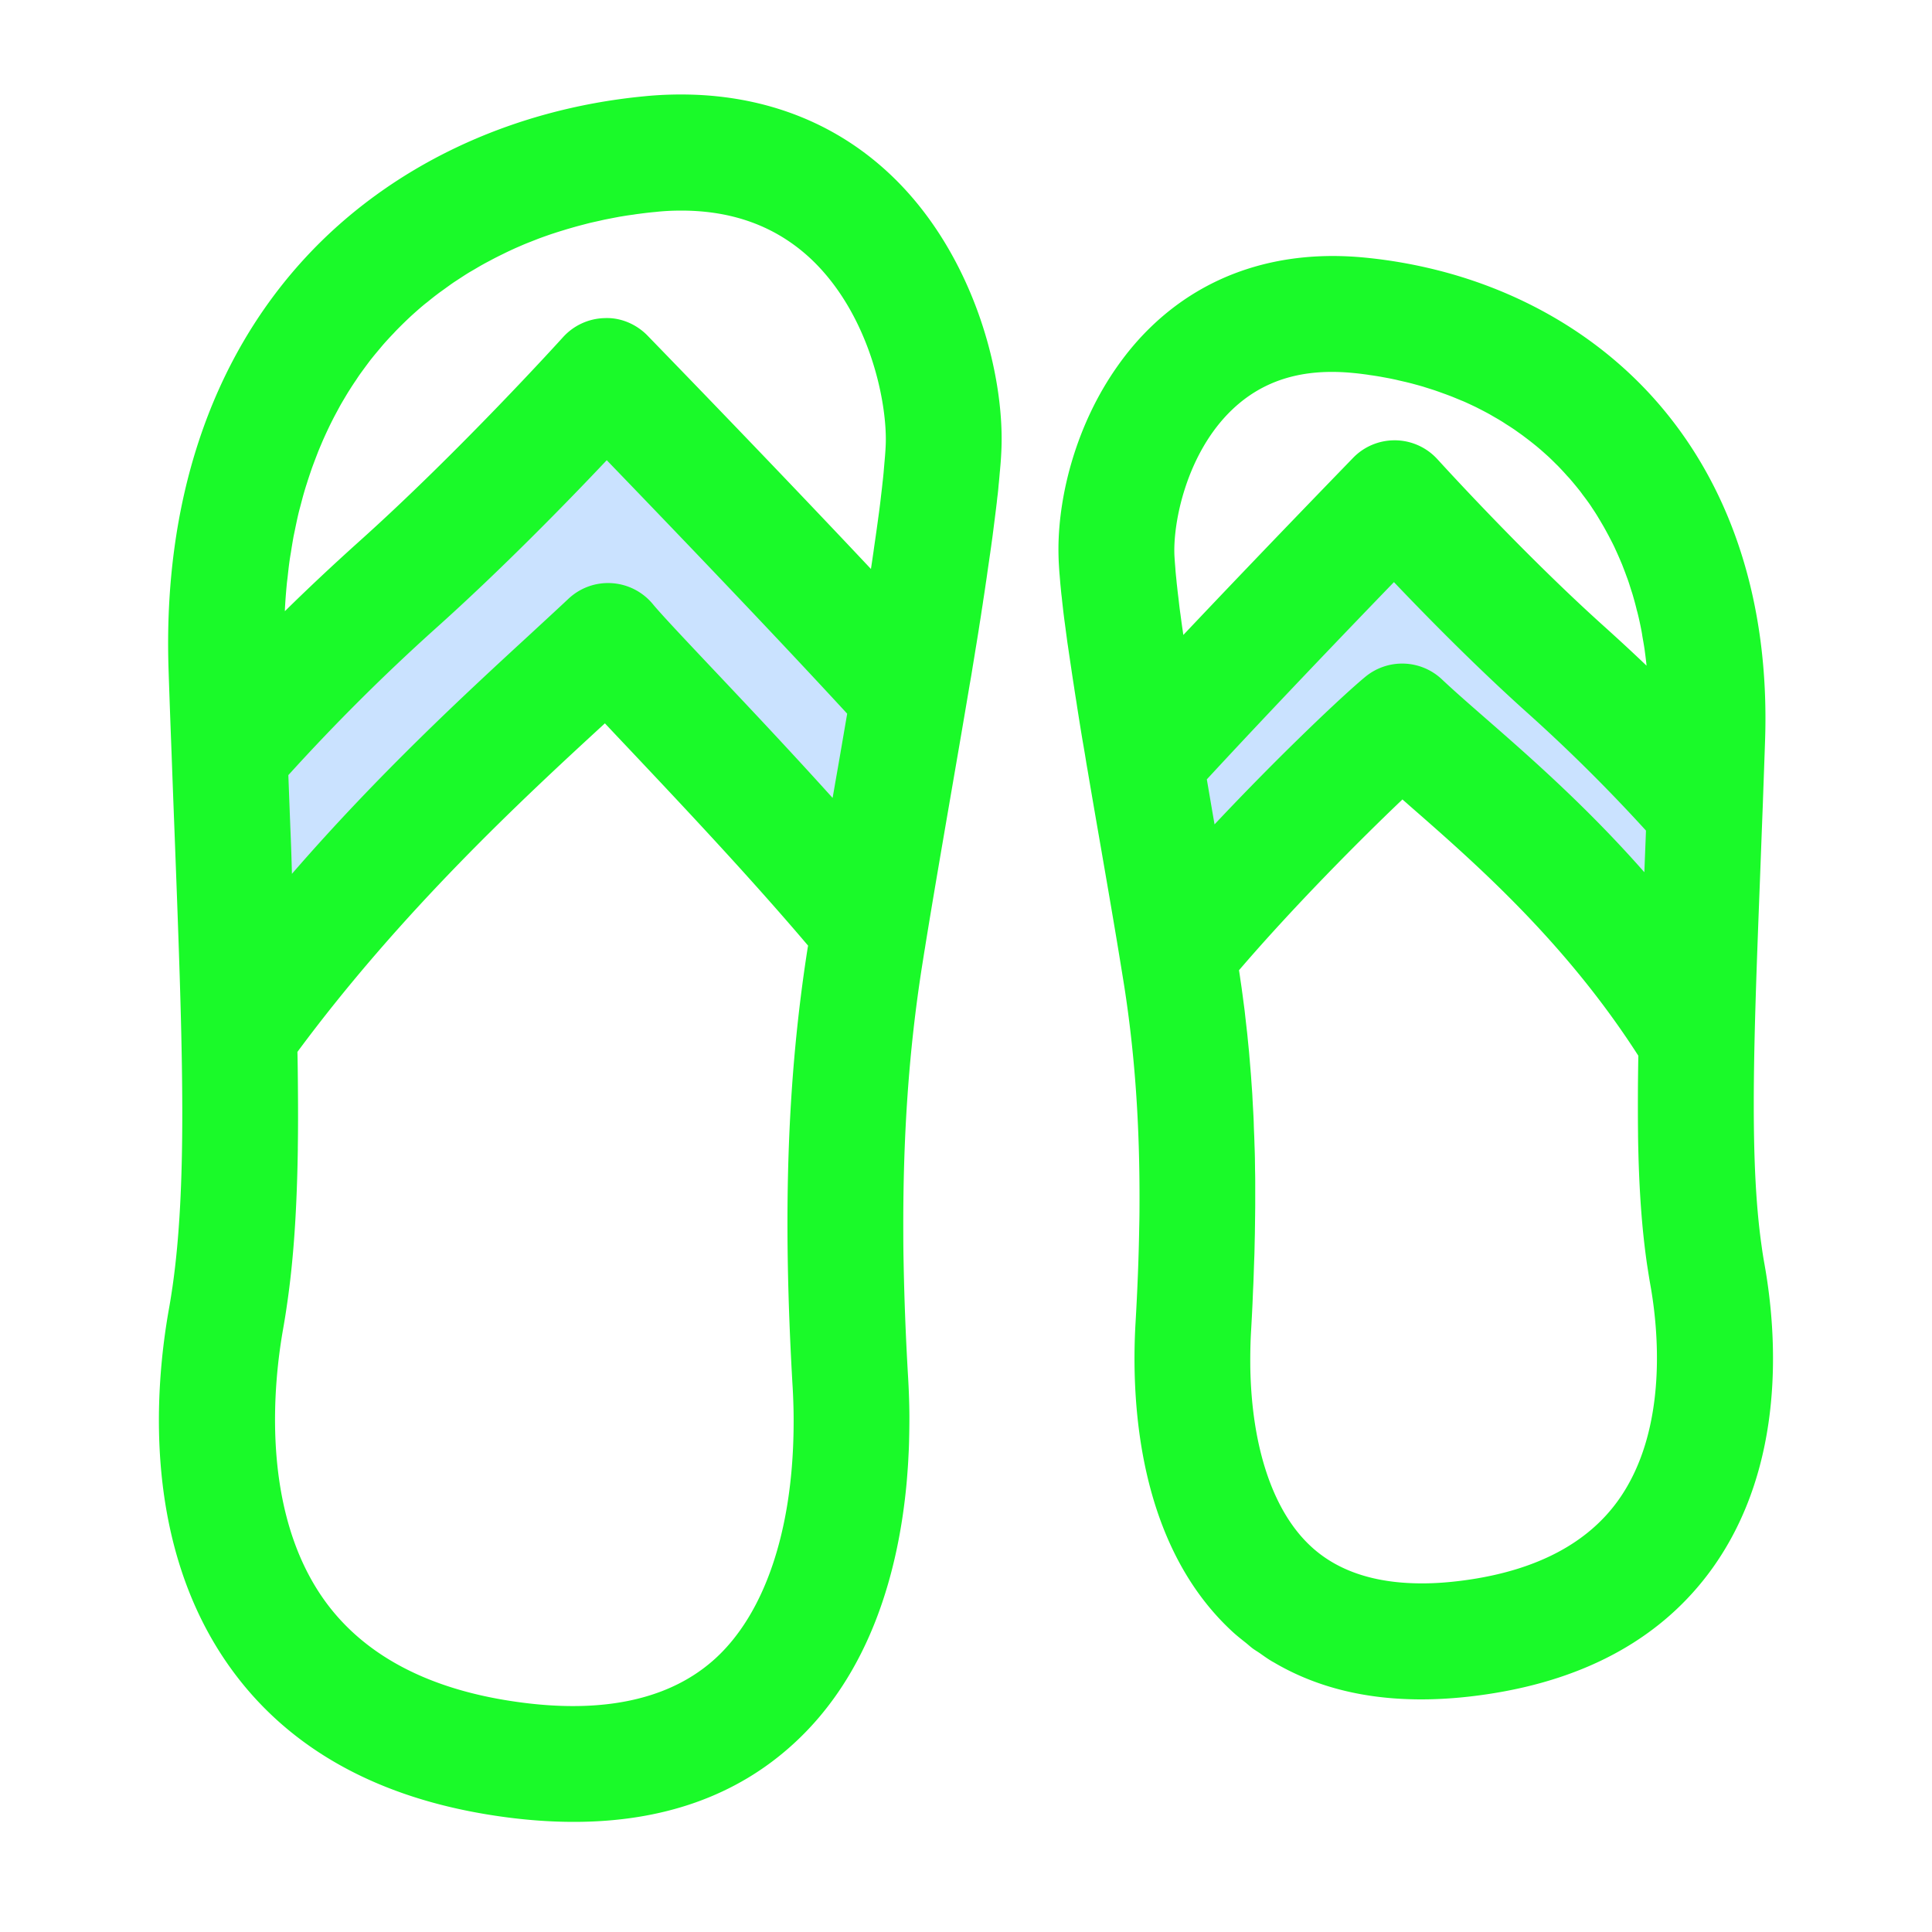
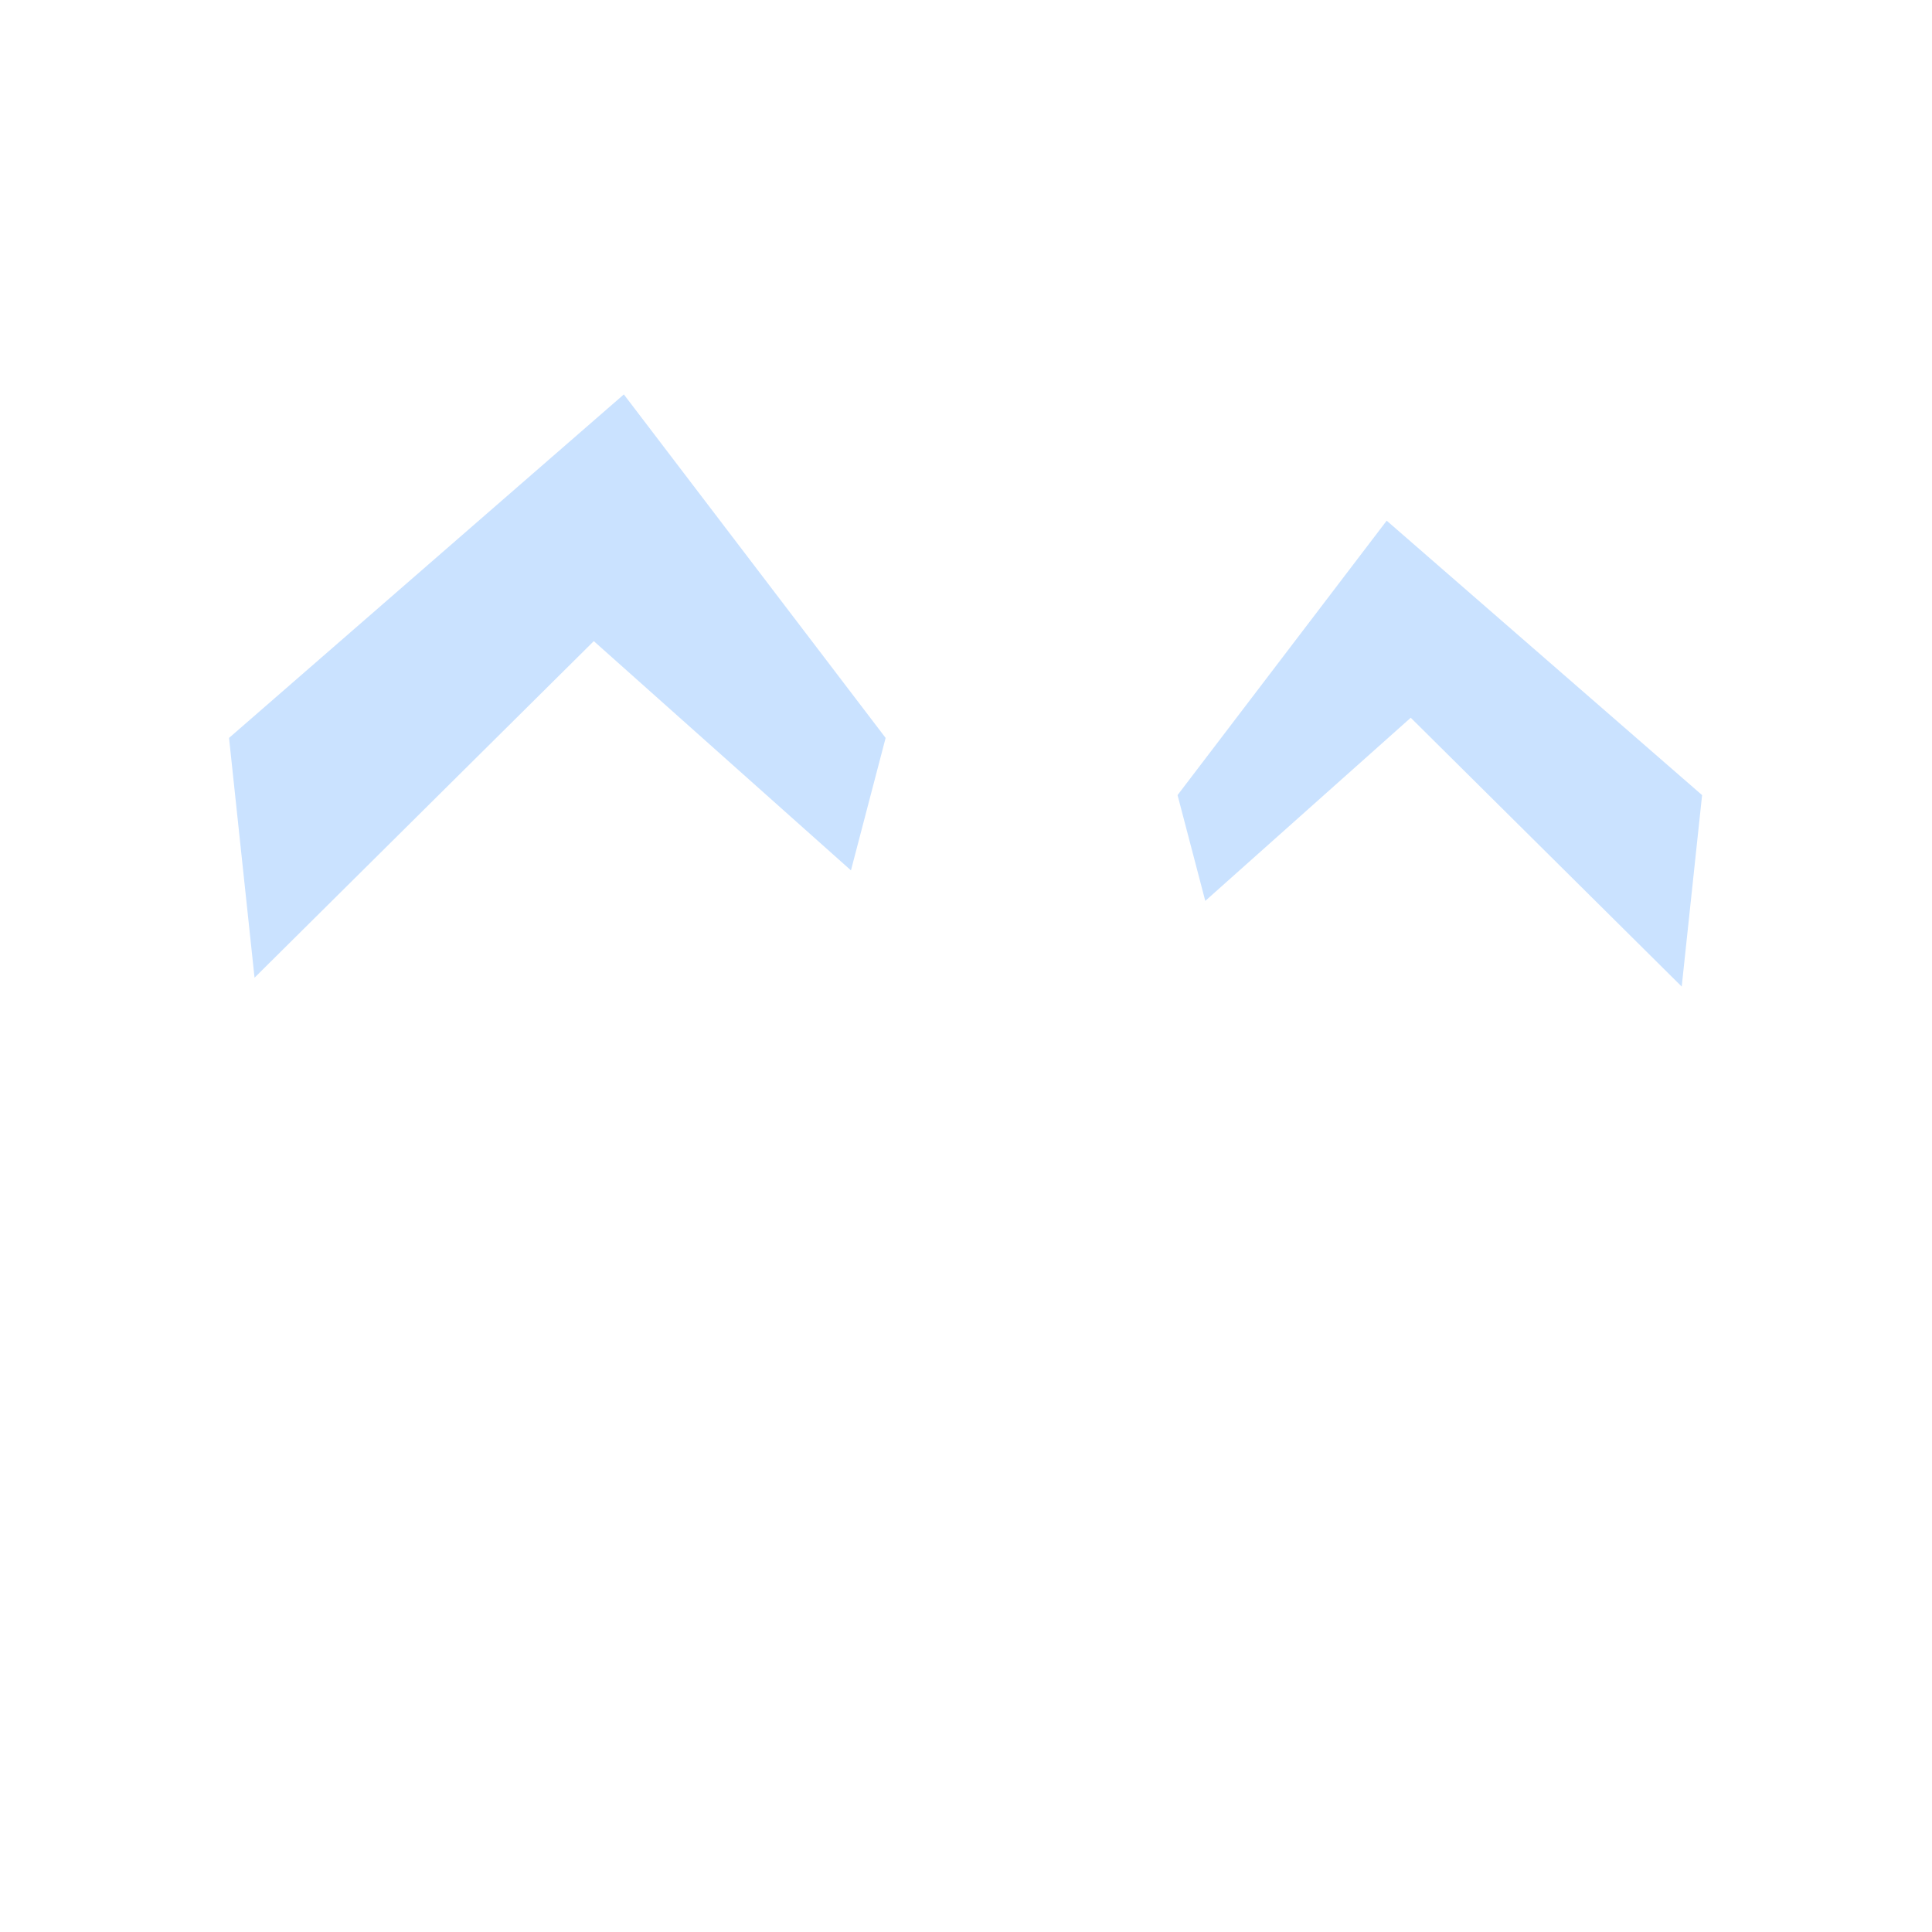
<svg xmlns="http://www.w3.org/2000/svg" t="1755268519634" class="icon" viewBox="0 0 1024 1024" version="1.1" p-id="80062" width="128" height="128">
  <path d="M121.395 391.117l209.254-182.067 138.752 182.067-18.381 70.195-136.294-121.498-179.814 178.381zM902.144 421.427L734.976 275.968 624.128 421.427l14.694 56.064 108.902-97.075 143.616 142.49z" fill="#CAE2FF" p-id="80063" />
-   <path d="M515.226 355.379c0.512-3.226 1.075-6.451 1.587-9.728 0.256-1.587 0.512-3.123 0.768-4.659l1.075-6.656c0.256-1.69 0.512-3.328 0.768-4.966 0.358-2.099 0.666-4.198 0.973-6.298 0.256-1.587 0.512-3.123 0.717-4.71 0.512-3.174 0.973-6.349 1.434-9.523 0.307-1.946 0.563-3.789 0.819-5.683l0.614-4.25c0.307-1.997 0.563-3.994 0.87-5.939 0.154-1.229 0.358-2.458 0.512-3.635 0.256-1.997 0.563-3.994 0.819-5.99 0.102-0.973 0.256-1.894 0.358-2.867 0.461-3.635 0.922-7.168 1.331-10.547 0.154-1.126 0.256-2.253 0.41-3.328 0.154-1.536 0.307-2.97 0.512-4.454 0.154-1.382 0.307-2.765 0.41-4.096 0.102-1.28 0.256-2.509 0.358-3.738 0.154-1.587 0.256-3.072 0.41-4.608 0.102-0.922 0.154-1.894 0.256-2.816 0.205-2.406 0.358-4.659 0.461-6.861 0.717-13.056-0.512-28.262-3.789-44.237-7.219-35.174-24.576-74.138-54.118-102.451-27.699-26.573-62.925-41.165-102.963-43.059-9.267-0.41-18.739-0.205-28.467 0.768-71.219 6.861-135.014 37.325-179.61 85.658-50.33 54.579-75.366 130.048-72.397 218.317 0.512 15.77 1.075 30.925 1.638 45.466v0.051c0.512 14.131 1.024 27.75 1.536 40.806 2.202 58.214 4.045 106.547 4.096 147.558v1.28c0 35.584-1.434 65.638-5.171 91.75l-0.154 0.973c-0.512 3.533-1.075 7.066-1.69 10.496-7.782 43.418-13.875 125.952 32.512 190.566 30.566 42.598 77.773 68.966 140.339 78.387 14.541 2.202 28.467 3.277 41.728 3.277 47.258 0 86.272-13.824 116.326-41.318 40.96-37.376 55.706-91.853 60.006-138.189 0.256-2.867 0.461-5.734 0.666-8.55 0.154-2.15 0.256-4.25 0.358-6.349 0.154-2.714 0.256-5.427 0.307-8.09 0.102-4.352 0.154-8.55 0.154-12.595-0.051-7.27-0.307-14.08-0.666-20.224-1.28-21.606-2.048-42.035-2.406-61.491-0.102-4.864-0.154-9.677-0.154-14.438-0.256-52.326 2.97-98.099 9.984-142.643 0.512-3.123 0.973-6.298 1.536-9.523l0.154-1.024c3.738-23.142 8.294-49.562 13.056-77.261 3.379-19.61 6.81-39.424 10.035-58.624 0.102-0.717 0.256-1.434 0.358-2.15 0.461-2.56 0.922-5.171 1.331-7.782zM153.907 439.091c-0.358-9.114-0.717-18.637-1.075-28.262 24.166-26.675 50.278-52.787 77.926-77.619 34.867-31.232 69.274-66.458 90.829-89.293 30.669 31.795 86.528 89.907 127.437 134.349-2.048 11.878-4.045 23.706-6.093 35.277-0.563 3.174-1.075 6.298-1.638 9.37-22.477-24.934-45.005-48.794-63.437-68.301-14.746-15.616-27.443-29.082-31.744-34.304a30.756 30.756 0 0 0-21.811-11.213c-8.55-0.563-16.845 2.458-23.04 8.294-5.939 5.581-12.8 11.878-20.378 18.893-33.843 31.13-80.128 73.779-126.157 126.874-0.205-7.834-0.461-15.821-0.819-24.064zM361.114 111.616c20.89 0 39.168 4.915 54.682 14.746 5.171 3.277 10.035 7.066 14.592 11.418 30.72 29.44 40.243 76.39 39.014 99.021-0.102 1.997-0.256 4.198-0.461 6.502l-0.307 3.533c-0.102 1.178-0.205 2.355-0.307 3.635-0.154 1.587-0.307 3.226-0.512 4.864l-0.307 2.867c-0.205 1.843-0.461 3.789-0.666 5.734l-0.307 2.611c-0.256 2.048-0.512 4.147-0.819 6.298-0.102 0.87-0.256 1.741-0.358 2.662l-0.922 6.656c-0.154 0.922-0.256 1.894-0.41 2.816-0.307 2.253-0.666 4.506-0.973 6.861-0.154 1.178-0.358 2.355-0.512 3.533l-0.922 6.195c-55.296-58.829-117.658-122.88-118.426-123.699-5.939-6.093-14.285-9.626-22.579-9.267-8.499 0.154-16.538 3.84-22.221 10.138-0.563 0.614-54.938 60.723-108.595 108.749-13.261 11.93-26.214 24.064-38.81 36.454v-0.358-0.154c0.205-4.557 0.563-9.011 0.973-13.363 0.102-1.229 0.256-2.406 0.41-3.584 0.358-3.174 0.666-6.298 1.126-9.421 0.205-1.485 0.461-2.97 0.717-4.454 0.41-2.714 0.87-5.427 1.331-8.038 0.307-1.587 0.666-3.123 0.973-4.71 0.512-2.458 1.024-4.915 1.587-7.322 0.358-1.587 0.819-3.174 1.229-4.762 0.614-2.304 1.178-4.557 1.843-6.81 0.461-1.587 0.922-3.123 1.434-4.659 0.666-2.15 1.382-4.301 2.099-6.4 0.512-1.536 1.075-3.072 1.638-4.557 0.768-2.048 1.536-4.045 2.304-6.042 0.614-1.485 1.229-2.97 1.843-4.403 0.819-1.946 1.69-3.84 2.56-5.734 0.666-1.434 1.331-2.816 1.997-4.198 0.922-1.843 1.843-3.686 2.816-5.478l2.15-3.994c0.973-1.792 2.048-3.533 3.072-5.274 0.768-1.28 1.485-2.509 2.304-3.738 1.075-1.741 2.202-3.43 3.328-5.069 0.768-1.178 1.536-2.355 2.355-3.482 1.229-1.69 2.458-3.379 3.686-5.018 0.768-1.024 1.536-2.099 2.355-3.072 1.382-1.741 2.765-3.379 4.198-5.069 0.717-0.87 1.434-1.741 2.202-2.611 1.69-1.894 3.43-3.789 5.171-5.581 0.512-0.563 1.024-1.126 1.536-1.638 2.304-2.355 4.659-4.659 7.066-6.912l0.102-0.102c2.355-2.15 4.71-4.25 7.168-6.298 0.717-0.614 1.485-1.178 2.202-1.741 1.741-1.434 3.533-2.867 5.325-4.198 0.922-0.717 1.894-1.382 2.816-2.048 1.638-1.178 3.226-2.355 4.915-3.533 1.024-0.717 2.099-1.382 3.174-2.099 1.587-1.024 3.174-2.099 4.762-3.072 1.126-0.717 2.253-1.331 3.379-1.997 1.587-0.922 3.174-1.894 4.762-2.765 1.178-0.666 2.355-1.28 3.533-1.894 1.587-0.87 3.174-1.69 4.813-2.509 1.229-0.614 2.406-1.178 3.635-1.792 1.587-0.768 3.226-1.536 4.813-2.253 1.229-0.563 2.458-1.075 3.738-1.638 1.638-0.717 3.277-1.382 4.915-1.997 1.229-0.512 2.509-0.973 3.738-1.485 1.638-0.614 3.328-1.229 4.966-1.792 1.28-0.461 2.509-0.87 3.789-1.28 1.69-0.563 3.379-1.075 5.069-1.587 1.28-0.41 2.509-0.768 3.789-1.126a194.56 194.56 0 0 1 5.171-1.434c1.229-0.307 2.509-0.666 3.738-0.973 1.741-0.461 3.533-0.819 5.325-1.229 1.229-0.256 2.458-0.563 3.635-0.819l5.53-1.075c1.126-0.205 2.304-0.461 3.43-0.614 2.048-0.358 4.096-0.666 6.144-0.922 0.922-0.154 1.894-0.307 2.816-0.41 3.021-0.41 5.99-0.768 9.011-1.024 4.506-0.512 9.114-0.717 13.619-0.717zM172.032 848.282c-34.458-48.026-26.829-116.685-21.965-143.974 0.666-3.84 1.331-7.782 1.894-11.776 0.051-0.256 0.051-0.461 0.102-0.717 3.43-23.194 5.274-49.408 5.786-82.381v-1.331c0.154-9.83 0.154-20.326 0.051-31.488v-0.41c-0.051-6.042-0.102-12.186-0.256-18.688C212.992 482.714 276.992 423.475 320.614 383.386c3.84 4.096 8.09 8.602 12.698 13.466 27.29 28.928 63.795 67.584 94.976 104.346-0.051 0.41-0.102 0.768-0.205 1.178-10.854 69.222-13.312 140.698-8.038 231.629 0.256 4.045 0.41 8.09 0.512 12.032s0.102 7.885 0.051 11.725c-0.717 54.067-15.411 97.485-41.472 121.293-9.267 8.448-20.326 14.797-33.075 18.995-20.48 6.758-45.363 8.038-74.496 3.635-45.466-6.81-78.95-24.781-99.533-53.402zM935.219 670.054a210.34 210.34 0 0 1-1.485-9.318c-3.072-21.35-4.198-46.029-4.198-75.264v-0.461c0-33.69 1.536-73.421 3.379-121.344 0.41-10.803 0.819-22.016 1.28-33.741 0.205-5.069 0.358-10.291 0.563-15.565 0.256-7.168 0.512-14.438 0.768-21.914 2.509-74.138-18.637-137.626-61.082-183.654-28.262-30.618-65.536-52.736-107.725-64.307-14.08-3.84-28.672-6.554-43.674-7.987-44.339-4.25-83.302 8.294-112.538 36.301-6.912 6.605-13.005 13.824-18.381 21.504-21.504 30.515-31.027 67.43-31.13 96.461 0 2.406 0.051 4.762 0.154 7.066 0.102 1.792 0.205 3.686 0.358 5.683 0.051 0.768 0.154 1.587 0.205 2.406l0.307 3.686 0.307 3.174c0.102 1.075 0.205 2.15 0.358 3.277 0.154 1.229 0.256 2.509 0.41 3.789l0.307 2.714c0.307 2.765 0.666 5.581 1.075 8.499 0.102 0.922 0.256 1.792 0.358 2.765l0.614 4.557c0.154 1.229 0.307 2.406 0.512 3.635l0.614 4.198 0.768 5.171 0.461 3.072c0.41 2.918 0.87 5.837 1.331 8.806 0.051 0.461 0.154 0.87 0.205 1.331 0.41 2.816 0.87 5.632 1.331 8.499 0.051 0.461 0.154 0.922 0.205 1.434l1.536 9.677c0.563 3.482 1.126 6.963 1.741 10.445l0.154 0.87c0.512 3.021 1.024 5.99 1.485 9.011 0.154 0.768 0.256 1.536 0.41 2.355 0.102 0.563 0.205 1.126 0.307 1.741 2.304 13.619 4.71 27.546 7.117 41.37 3.738 21.658 7.322 42.291 10.291 60.621 0.614 3.789 1.229 7.526 1.792 11.059 0.051 0.205 0.051 0.41 0.102 0.614 5.683 36.403 8.346 73.83 8.141 116.685 0 3.891-0.051 7.834-0.154 11.827-0.256 15.974-0.922 32.666-1.946 50.381-2.406 41.421 1.126 117.811 51.866 164.096 2.15 1.946 4.454 3.738 6.707 5.53 1.126 0.922 2.202 1.894 3.328 2.765 1.229 0.922 2.56 1.69 3.84 2.56 2.253 1.587 4.506 3.226 6.912 4.608a1.536 1.536 0 0 0 0.41 0.205c18.381 10.906 39.578 17.357 63.488 19.2 4.813 0.358 9.728 0.563 14.797 0.563 11.213 0 22.938-0.922 35.226-2.765 52.992-7.936 93.133-30.413 119.194-66.765 39.27-54.886 34.15-124.467 27.597-161.126z m-291.482-233.114c-1.382-7.885-2.714-15.872-4.096-23.859 31.795-34.458 73.728-78.234 99.174-104.55 17.92 18.842 44.39 45.722 71.219 69.734 22.118 19.866 43.008 40.704 62.362 61.952-0.256 7.219-0.563 14.285-0.819 21.146 0 0.307 0 0.614-0.051 0.922-30.515-34.714-61.133-61.491-84.378-81.766-8.909-7.782-16.64-14.541-22.886-20.429a30.7 30.7 0 0 0-40.653-1.331c-11.981 9.882-45.875 41.984-79.872 78.182z m9.267-219.75c16.435-15.718 37.427-22.118 64.154-19.507 2.355 0.205 4.71 0.512 7.014 0.819 0.768 0.102 1.587 0.256 2.355 0.358 1.536 0.205 3.123 0.461 4.659 0.717 0.922 0.154 1.894 0.358 2.816 0.512 1.382 0.256 2.816 0.512 4.198 0.819 1.024 0.205 1.997 0.41 2.97 0.666 1.331 0.307 2.662 0.614 4.045 0.922l3.072 0.768 3.942 1.075c1.024 0.307 2.048 0.563 3.072 0.922 1.331 0.41 2.611 0.819 3.891 1.229 1.024 0.307 1.997 0.666 3.021 1.024 1.331 0.461 2.662 0.973 3.994 1.434 0.973 0.358 1.894 0.717 2.867 1.075 1.434 0.563 2.867 1.178 4.25 1.741 0.819 0.358 1.638 0.666 2.509 1.024 2.202 0.973 4.352 1.997 6.502 3.021 0.614 0.307 1.28 0.666 1.894 0.973 1.536 0.768 3.072 1.587 4.608 2.406 0.922 0.512 1.792 1.024 2.662 1.536 1.229 0.717 2.458 1.382 3.686 2.15 0.973 0.563 1.894 1.178 2.816 1.792 1.126 0.717 2.304 1.434 3.43 2.202 0.973 0.614 1.894 1.28 2.816 1.946 1.075 0.768 2.202 1.536 3.277 2.355 0.922 0.717 1.843 1.382 2.765 2.099 1.075 0.819 2.099 1.638 3.174 2.509 0.922 0.717 1.792 1.485 2.714 2.253 1.024 0.87 2.048 1.792 3.072 2.714 0.87 0.768 1.741 1.536 2.56 2.355 1.024 0.973 2.048 1.997 3.072 3.021 0.819 0.768 1.587 1.587 2.355 2.406 1.126 1.178 2.202 2.355 3.277 3.584 0.666 0.717 1.331 1.382 1.946 2.15 1.638 1.894 3.277 3.891 4.864 5.888 0.563 0.717 1.075 1.434 1.587 2.15 1.075 1.382 2.099 2.765 3.123 4.198 0.666 0.922 1.28 1.843 1.894 2.816 0.87 1.28 1.741 2.611 2.56 3.942l1.843 3.072c0.768 1.331 1.587 2.662 2.304 3.994 0.614 1.075 1.178 2.202 1.792 3.277l2.15 4.147c0.563 1.126 1.126 2.253 1.638 3.43 0.666 1.434 1.331 2.918 1.997 4.454 0.512 1.178 0.973 2.304 1.485 3.482 0.614 1.587 1.229 3.174 1.843 4.813 0.41 1.178 0.87 2.304 1.28 3.482 0.614 1.741 1.178 3.584 1.741 5.376 0.358 1.075 0.717 2.15 1.024 3.277 0.666 2.304 1.331 4.71 1.894 7.117 0.154 0.614 0.358 1.229 0.512 1.894 0.768 3.072 1.434 6.195 2.048 9.421 0.154 0.819 0.307 1.69 0.41 2.509 0.41 2.406 0.87 4.813 1.229 7.322l0.461 3.533c0.205 1.638 0.41 3.277 0.563 4.966-7.117-6.81-14.387-13.517-21.76-20.173-43.827-39.27-88.525-88.678-88.986-89.139a30.689 30.689 0 0 0-22.221-10.138h-0.563c-8.294 0-16.23 3.328-22.016 9.318-0.614 0.666-46.438 47.77-89.958 93.85l-0.461-3.123c-0.358-2.406-0.666-4.762-0.973-7.066-0.102-0.87-0.256-1.741-0.358-2.611-0.205-1.434-0.358-2.816-0.512-4.147l-0.307-2.714c-0.205-1.638-0.41-3.226-0.563-4.762-0.154-1.485-0.358-2.97-0.461-4.403-0.102-0.819-0.154-1.638-0.256-2.406-0.102-1.229-0.256-2.458-0.307-3.635l-0.154-1.894c-0.154-1.741-0.256-3.43-0.358-5.018-0.922-17.92 6.502-54.579 30.515-77.568z m204.595 578.15c-16.026 22.323-42.394 36.403-78.387 41.83-9.267 1.382-18.022 2.099-26.214 2.048-24.525-0.102-43.93-6.554-57.907-19.354l-0.051-0.051c-20.275-18.534-31.693-52.685-32.358-95.437v-0.717c-0.051-6.144 0.051-12.493 0.461-18.995 0.256-4.659 0.512-9.267 0.717-13.824l0.307-7.475c0.102-1.997 0.205-4.045 0.256-6.042 0.102-2.509 0.154-5.018 0.256-7.526 0.051-1.894 0.154-3.789 0.205-5.683l0.154-7.117c0.051-1.894 0.102-3.84 0.102-5.734 0.051-2.355 0.051-4.71 0.102-7.066 0-1.843 0.051-3.686 0.051-5.53v-7.117-5.171c0-2.355-0.051-4.659-0.102-7.014 0-1.69-0.051-3.379-0.051-5.069-0.051-2.304-0.102-4.608-0.205-6.861l-0.154-4.966c-0.102-2.253-0.205-4.454-0.256-6.707-0.051-1.638-0.102-3.277-0.205-4.915-0.102-2.202-0.256-4.403-0.358-6.605-0.102-1.638-0.154-3.226-0.256-4.864l-0.461-6.451c-0.102-1.587-0.205-3.226-0.358-4.813-0.154-2.15-0.358-4.25-0.512-6.349-0.154-1.587-0.256-3.174-0.41-4.762l-0.614-6.144c-0.154-1.638-0.307-3.277-0.512-4.864-0.205-1.997-0.461-3.942-0.666-5.939-0.205-1.638-0.358-3.328-0.563-4.966l-0.768-5.786c-0.205-1.69-0.461-3.379-0.666-5.018-0.256-1.894-0.563-3.789-0.819-5.632-0.205-1.485-0.41-2.918-0.666-4.403 28.57-33.331 63.898-68.915 86.63-90.522 1.126 0.973 2.253 1.946 3.379 2.97 35.226 30.771 82.944 72.499 121.651 132.864-0.102 5.274-0.154 10.291-0.205 15.206v0.205c-0.051 9.267-0.051 17.971 0.051 26.163v1.024c0.41 27.341 1.997 49.05 4.813 68.352 0.051 0.205 0.051 0.41 0.102 0.614 0.512 3.328 1.024 6.605 1.587 9.779 3.942 21.76 10.086 76.544-17.101 114.432z" fill="#1afa29" p-id="80064" data-spm-anchor-id="a313x.search_index.0.i65.380c3a81Qw4Ulb" class="selected" />
</svg>